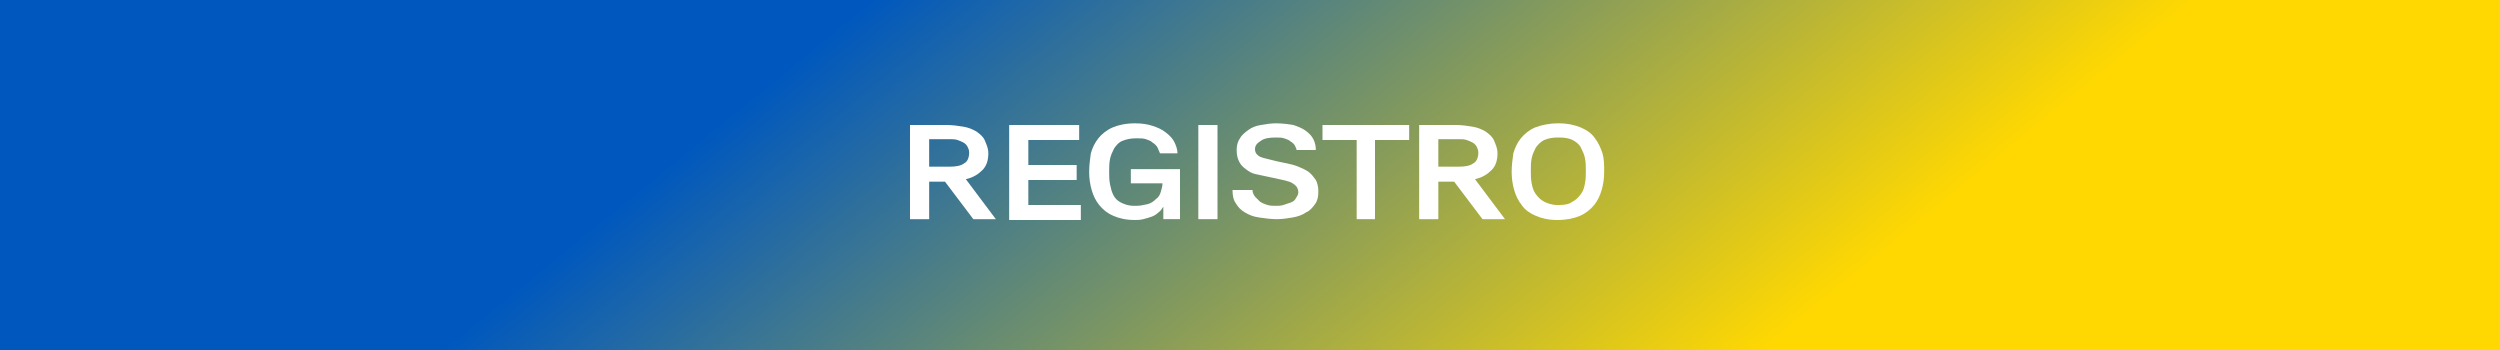
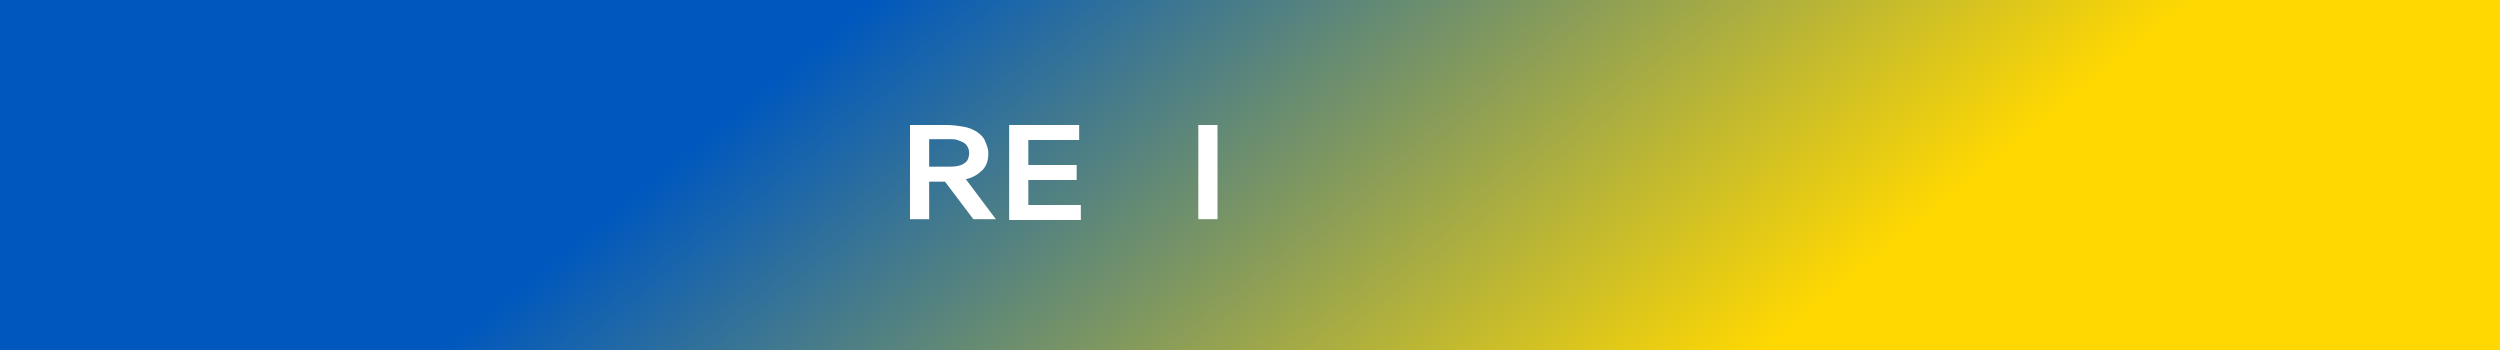
<svg xmlns="http://www.w3.org/2000/svg" version="1.1" id="Layer_1" x="0px" y="0px" viewBox="0 0 300 42" enable-background="new 0 0 300 42" xml:space="preserve">
  <rect x="0" y="0" width="300" height="42" fill="#333333" stroke="none" />
  <linearGradient id="SVGID_1_" gradientUnits="userSpaceOnUse" x1="42.548" y1="-110.991" x2="235.895" y2="126.51">
    <stop offset="0.409" style="stop-color:#0058BE" />
    <stop offset="0.736" style="stop-color:#FFD802" />
  </linearGradient>
  <rect y="0" fill="url(#SVGID_1_)" width="300" height="42.1" />
  <g>
    <path fill="#FFFFFF" d="M116.8,26.3l-3.4-4.5h-1.9v4.5h-2.3V15h4.4c0.7,0,1.4,0.1,2,0.2s1.1,0.3,1.6,0.6c0.4,0.3,0.8,0.6,1,1.1   s0.4,0.9,0.4,1.5c0,0.8-0.2,1.5-0.7,2c-0.5,0.5-1.1,0.9-2,1.1l3.6,4.8H116.8z M111.5,16.8V20h2.5c0.7,0,1.3-0.1,1.7-0.4   c0.4-0.2,0.6-0.7,0.6-1.3c0-0.3-0.1-0.5-0.2-0.7c-0.1-0.2-0.3-0.4-0.5-0.5s-0.4-0.2-0.7-0.3c-0.3-0.1-0.6-0.1-0.9-0.1H111.5z" />
    <path fill="#FFFFFF" d="M129.6,16.8h-6.2v3h5.8v1.8h-5.8v3h6.3v1.8h-8.6V15h8.4V16.8z" />
-     <path fill="#FFFFFF" d="M139.2,18.4c-0.1-0.2-0.2-0.5-0.3-0.7c-0.1-0.2-0.3-0.4-0.6-0.6c-0.2-0.2-0.5-0.3-0.8-0.4s-0.6-0.1-1-0.1   h-0.2c-0.6,0-1.1,0.1-1.6,0.3s-0.7,0.5-1,0.9c-0.2,0.4-0.4,0.8-0.5,1.3s-0.1,1-0.1,1.5c0,0.5,0,1,0.1,1.5c0.1,0.5,0.2,0.9,0.4,1.3   c0.2,0.4,0.5,0.7,0.9,0.9c0.4,0.2,0.9,0.4,1.6,0.4h0.2c0.5,0,1-0.1,1.4-0.2s0.7-0.3,1-0.6c0.3-0.2,0.5-0.5,0.6-0.9   c0.1-0.3,0.2-0.7,0.2-1h-3.8v-1.7h5.9v6h-2v-1.5c-0.2,0.3-0.3,0.5-0.6,0.7c-0.2,0.2-0.5,0.4-0.8,0.5c-0.3,0.1-0.6,0.2-1,0.3   s-0.7,0.1-1,0.1c-1.1,0-1.9-0.2-2.6-0.5c-0.7-0.3-1.2-0.7-1.7-1.3c-0.4-0.5-0.7-1.1-0.9-1.8c-0.2-0.7-0.3-1.4-0.3-2.2   c0-0.7,0.1-1.5,0.2-2.2c0.2-0.7,0.5-1.3,0.9-1.8c0.4-0.5,1-1,1.7-1.3c0.7-0.3,1.6-0.5,2.7-0.5c0.8,0,1.5,0.1,2.1,0.3   c0.6,0.2,1.1,0.4,1.6,0.8c0.4,0.3,0.8,0.7,1,1.1s0.4,0.9,0.4,1.4H139.2z" />
    <path fill="#FFFFFF" d="M146.1,15v11.3h-2.3V15H146.1z" />
-     <path fill="#FFFFFF" d="M155.6,18.1c0-0.2-0.1-0.4-0.2-0.6c-0.1-0.2-0.3-0.4-0.5-0.5c-0.2-0.2-0.5-0.3-0.8-0.4s-0.6-0.1-1-0.1   c-0.8,0-1.4,0.1-1.8,0.4c-0.5,0.3-0.7,0.6-0.7,1c0,0.3,0.1,0.5,0.3,0.7c0.2,0.2,0.5,0.3,0.9,0.4c0.4,0.1,0.8,0.2,1.2,0.3   s0.9,0.2,1.4,0.3c0.5,0.1,0.9,0.2,1.4,0.4c0.5,0.2,0.9,0.4,1.2,0.6c0.4,0.3,0.6,0.6,0.9,1c0.2,0.4,0.3,0.8,0.3,1.4   c0,0.6-0.1,1.1-0.4,1.5c-0.3,0.4-0.6,0.8-1.1,1c-0.4,0.3-1,0.5-1.6,0.6c-0.6,0.1-1.2,0.2-1.9,0.2c-0.7,0-1.4-0.1-2.1-0.2   c-0.7-0.1-1.2-0.3-1.7-0.6c-0.5-0.3-0.8-0.6-1.1-1.1c-0.3-0.4-0.4-1-0.4-1.6h2.4c0,0.3,0.1,0.5,0.3,0.8c0.2,0.2,0.4,0.4,0.6,0.6   c0.3,0.2,0.6,0.3,0.9,0.4c0.3,0.1,0.7,0.1,1,0.1c0.3,0,0.6,0,0.9-0.1c0.3-0.1,0.6-0.2,0.9-0.3s0.5-0.3,0.6-0.5s0.3-0.4,0.3-0.7   c0-0.3-0.1-0.6-0.3-0.8c-0.2-0.2-0.5-0.4-0.8-0.5c-0.3-0.1-0.7-0.2-1.2-0.3s-0.9-0.2-1.4-0.3c-0.5-0.1-0.9-0.2-1.4-0.3   s-0.8-0.3-1.2-0.6s-0.6-0.5-0.8-0.9c-0.2-0.4-0.3-0.8-0.3-1.4c0-0.5,0.1-1,0.4-1.4c0.2-0.4,0.6-0.7,1-1c0.4-0.3,0.9-0.5,1.5-0.6   c0.6-0.1,1.2-0.2,1.8-0.2c0.8,0,1.5,0.1,2.1,0.2c0.6,0.2,1.1,0.4,1.5,0.7c0.4,0.3,0.7,0.6,0.9,1c0.2,0.4,0.3,0.8,0.3,1.3H155.6z" />
-     <path fill="#FFFFFF" d="M169.1,15v1.8H165v9.5h-2.2v-9.5h-4.1V15H169.1z" />
-     <path fill="#FFFFFF" d="M177.9,26.3l-3.4-4.5h-1.9v4.5h-2.3V15h4.4c0.7,0,1.4,0.1,2,0.2s1.1,0.3,1.6,0.6c0.4,0.3,0.8,0.6,1,1.1   s0.4,0.9,0.4,1.5c0,0.8-0.2,1.5-0.7,2c-0.5,0.5-1.1,0.9-2,1.1l3.6,4.8H177.9z M172.6,16.8V20h2.5c0.7,0,1.3-0.1,1.7-0.4   c0.4-0.2,0.6-0.7,0.6-1.3c0-0.3-0.1-0.5-0.2-0.7c-0.1-0.2-0.3-0.4-0.5-0.5c-0.2-0.1-0.4-0.2-0.7-0.3s-0.6-0.1-0.9-0.1H172.6z" />
-     <path fill="#FFFFFF" d="M187,14.8c1.1,0,2,0.2,2.7,0.5c0.7,0.3,1.3,0.7,1.7,1.3c0.4,0.5,0.7,1.2,0.9,1.8c0.2,0.7,0.2,1.4,0.2,2.2   c0,0.8-0.1,1.5-0.3,2.2c-0.2,0.7-0.5,1.3-0.9,1.8c-0.4,0.5-1,1-1.7,1.3c-0.7,0.3-1.6,0.5-2.7,0.5c-1.1,0-1.9-0.2-2.6-0.5   c-0.7-0.3-1.3-0.7-1.7-1.3c-0.4-0.5-0.7-1.1-0.9-1.8c-0.2-0.7-0.3-1.4-0.3-2.2c0-0.7,0.1-1.5,0.2-2.2c0.2-0.7,0.5-1.3,0.9-1.8   s1-1,1.7-1.3C185,15,185.9,14.8,187,14.8z M187.1,24.6c0.7,0,1.2-0.1,1.6-0.4c0.4-0.2,0.7-0.5,1-0.9s0.4-0.8,0.5-1.3   c0.1-0.5,0.1-1,0.1-1.5c0-0.5,0-1-0.1-1.5c-0.1-0.5-0.3-0.9-0.5-1.3c-0.2-0.4-0.6-0.7-1-0.9c-0.4-0.2-0.9-0.3-1.6-0.3h-0.2   c-0.6,0-1.1,0.1-1.6,0.3c-0.4,0.2-0.7,0.5-1,0.9c-0.2,0.4-0.4,0.8-0.5,1.3s-0.1,1-0.1,1.5c0,0.5,0,1,0.1,1.5   c0.1,0.5,0.2,0.9,0.5,1.3s0.6,0.7,1,0.9c0.4,0.2,0.9,0.4,1.6,0.4H187.1z" />
  </g>
</svg>